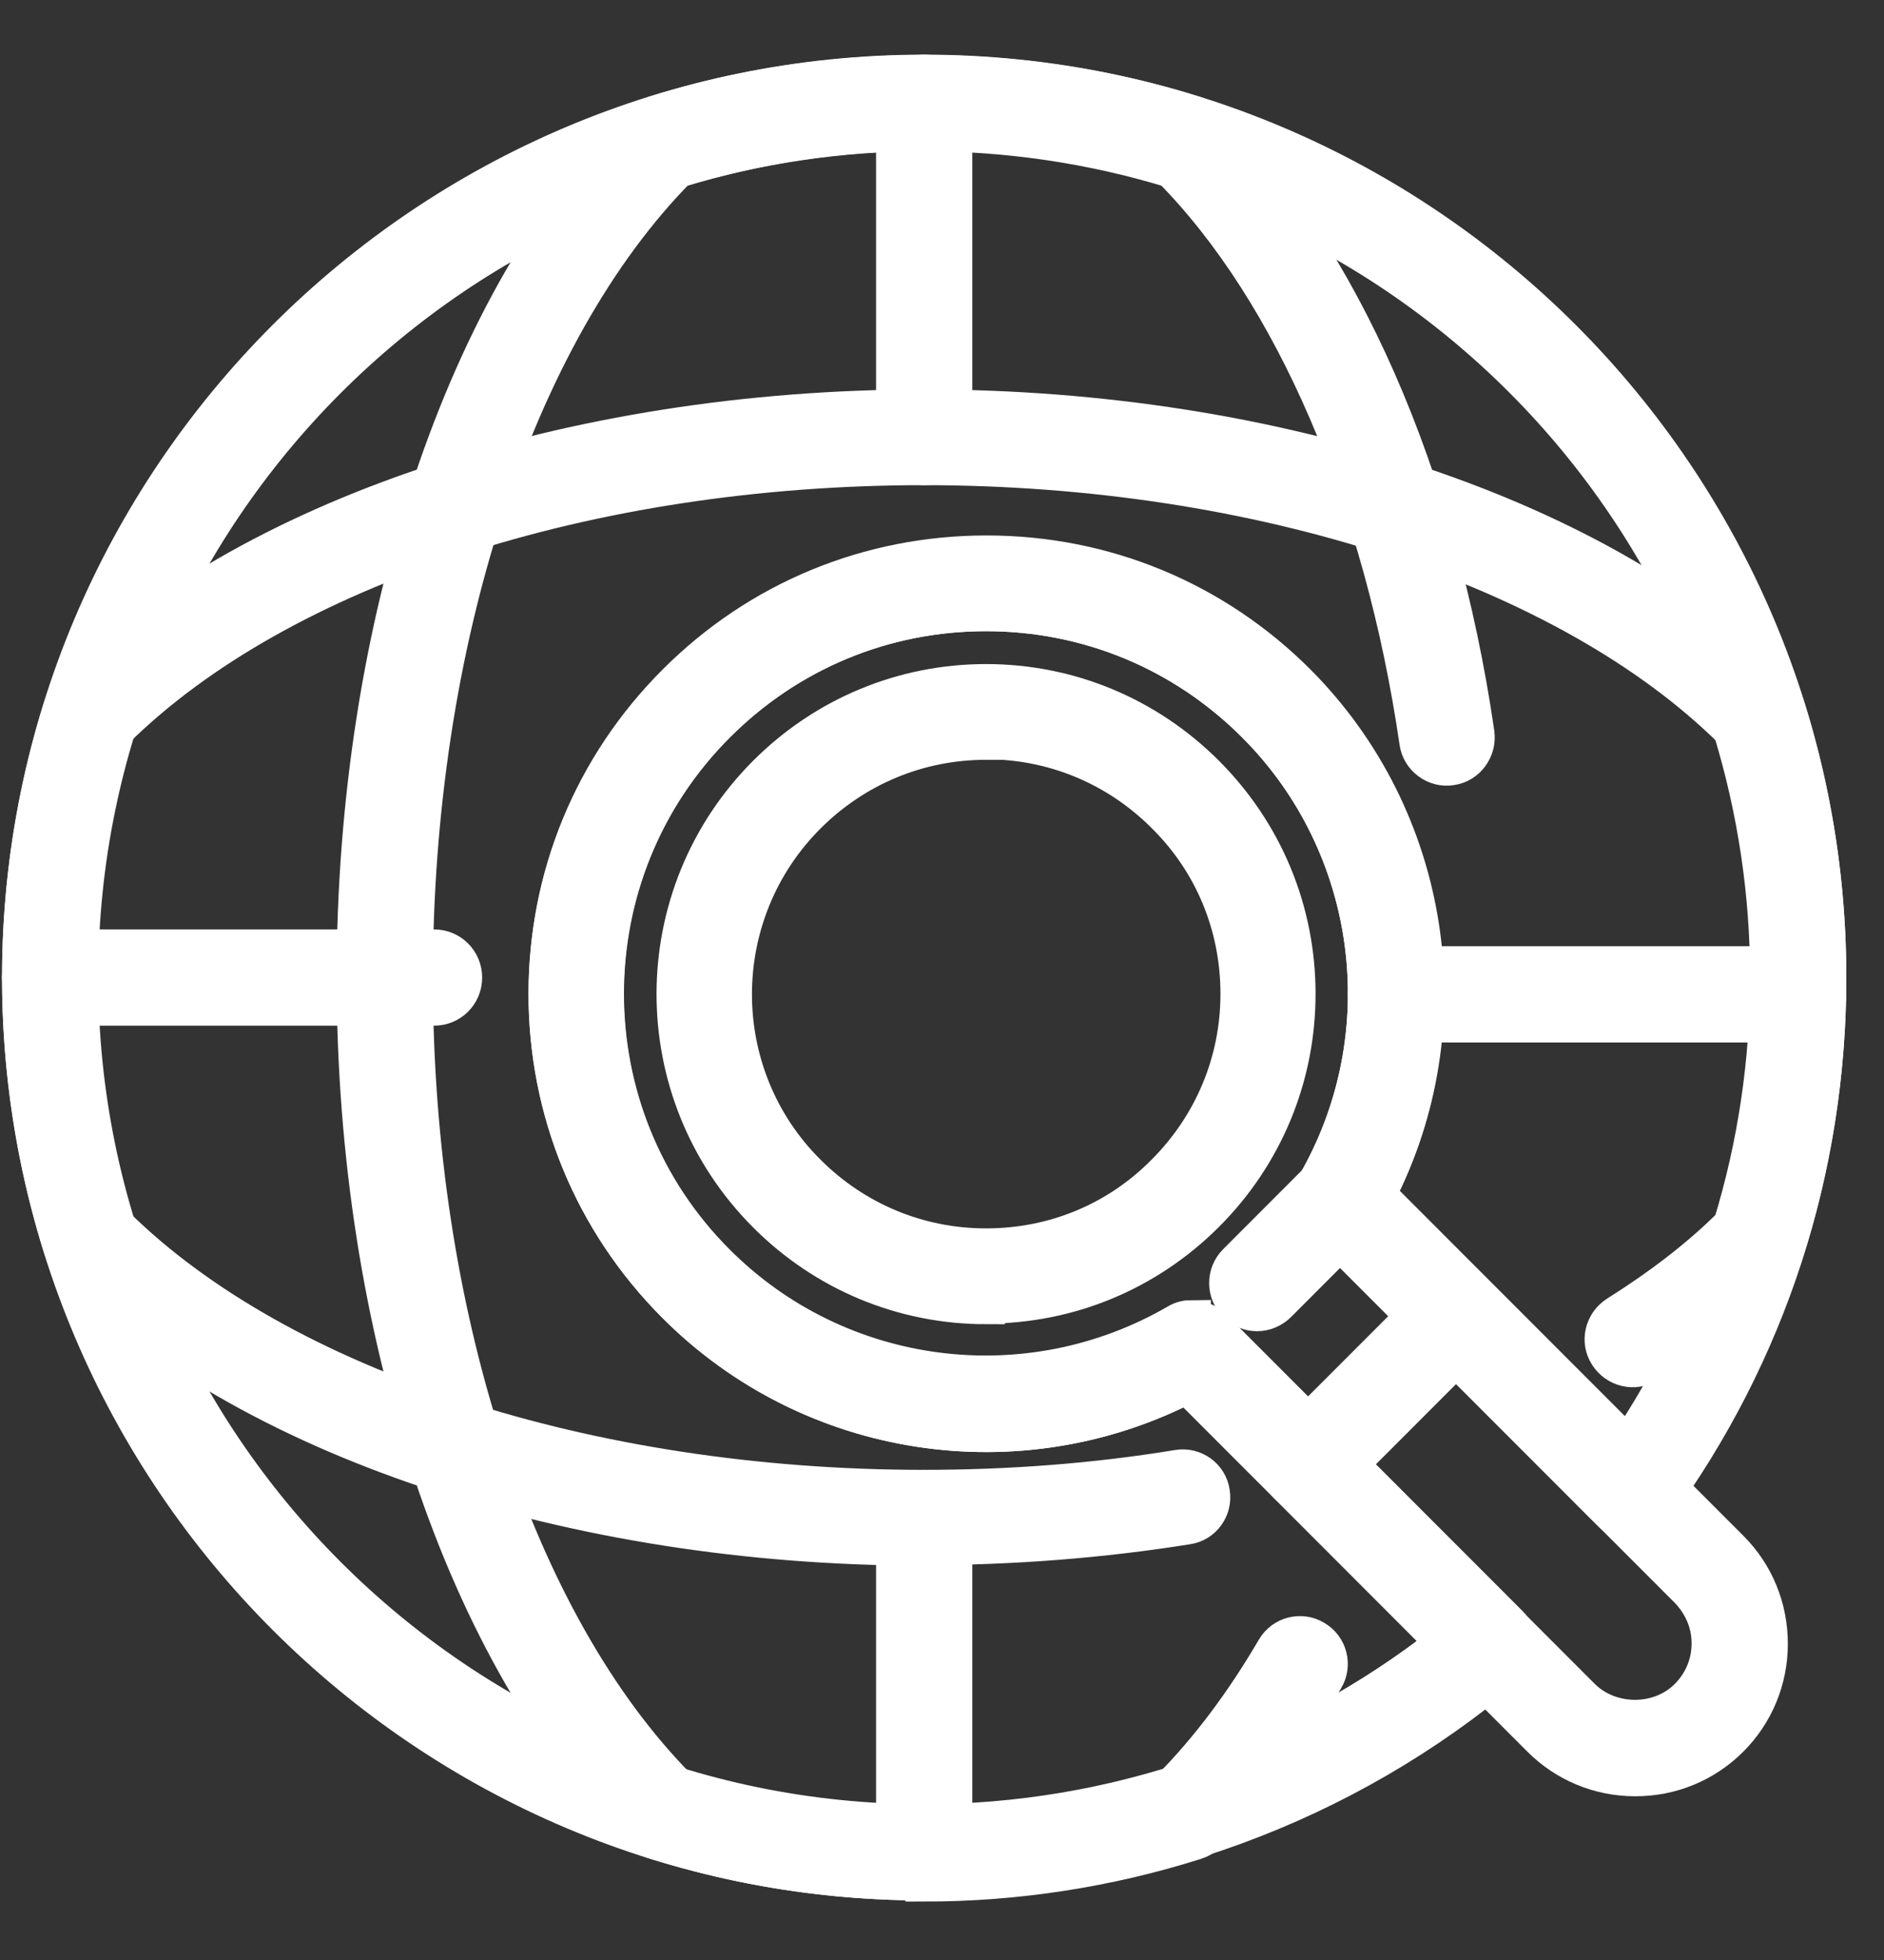
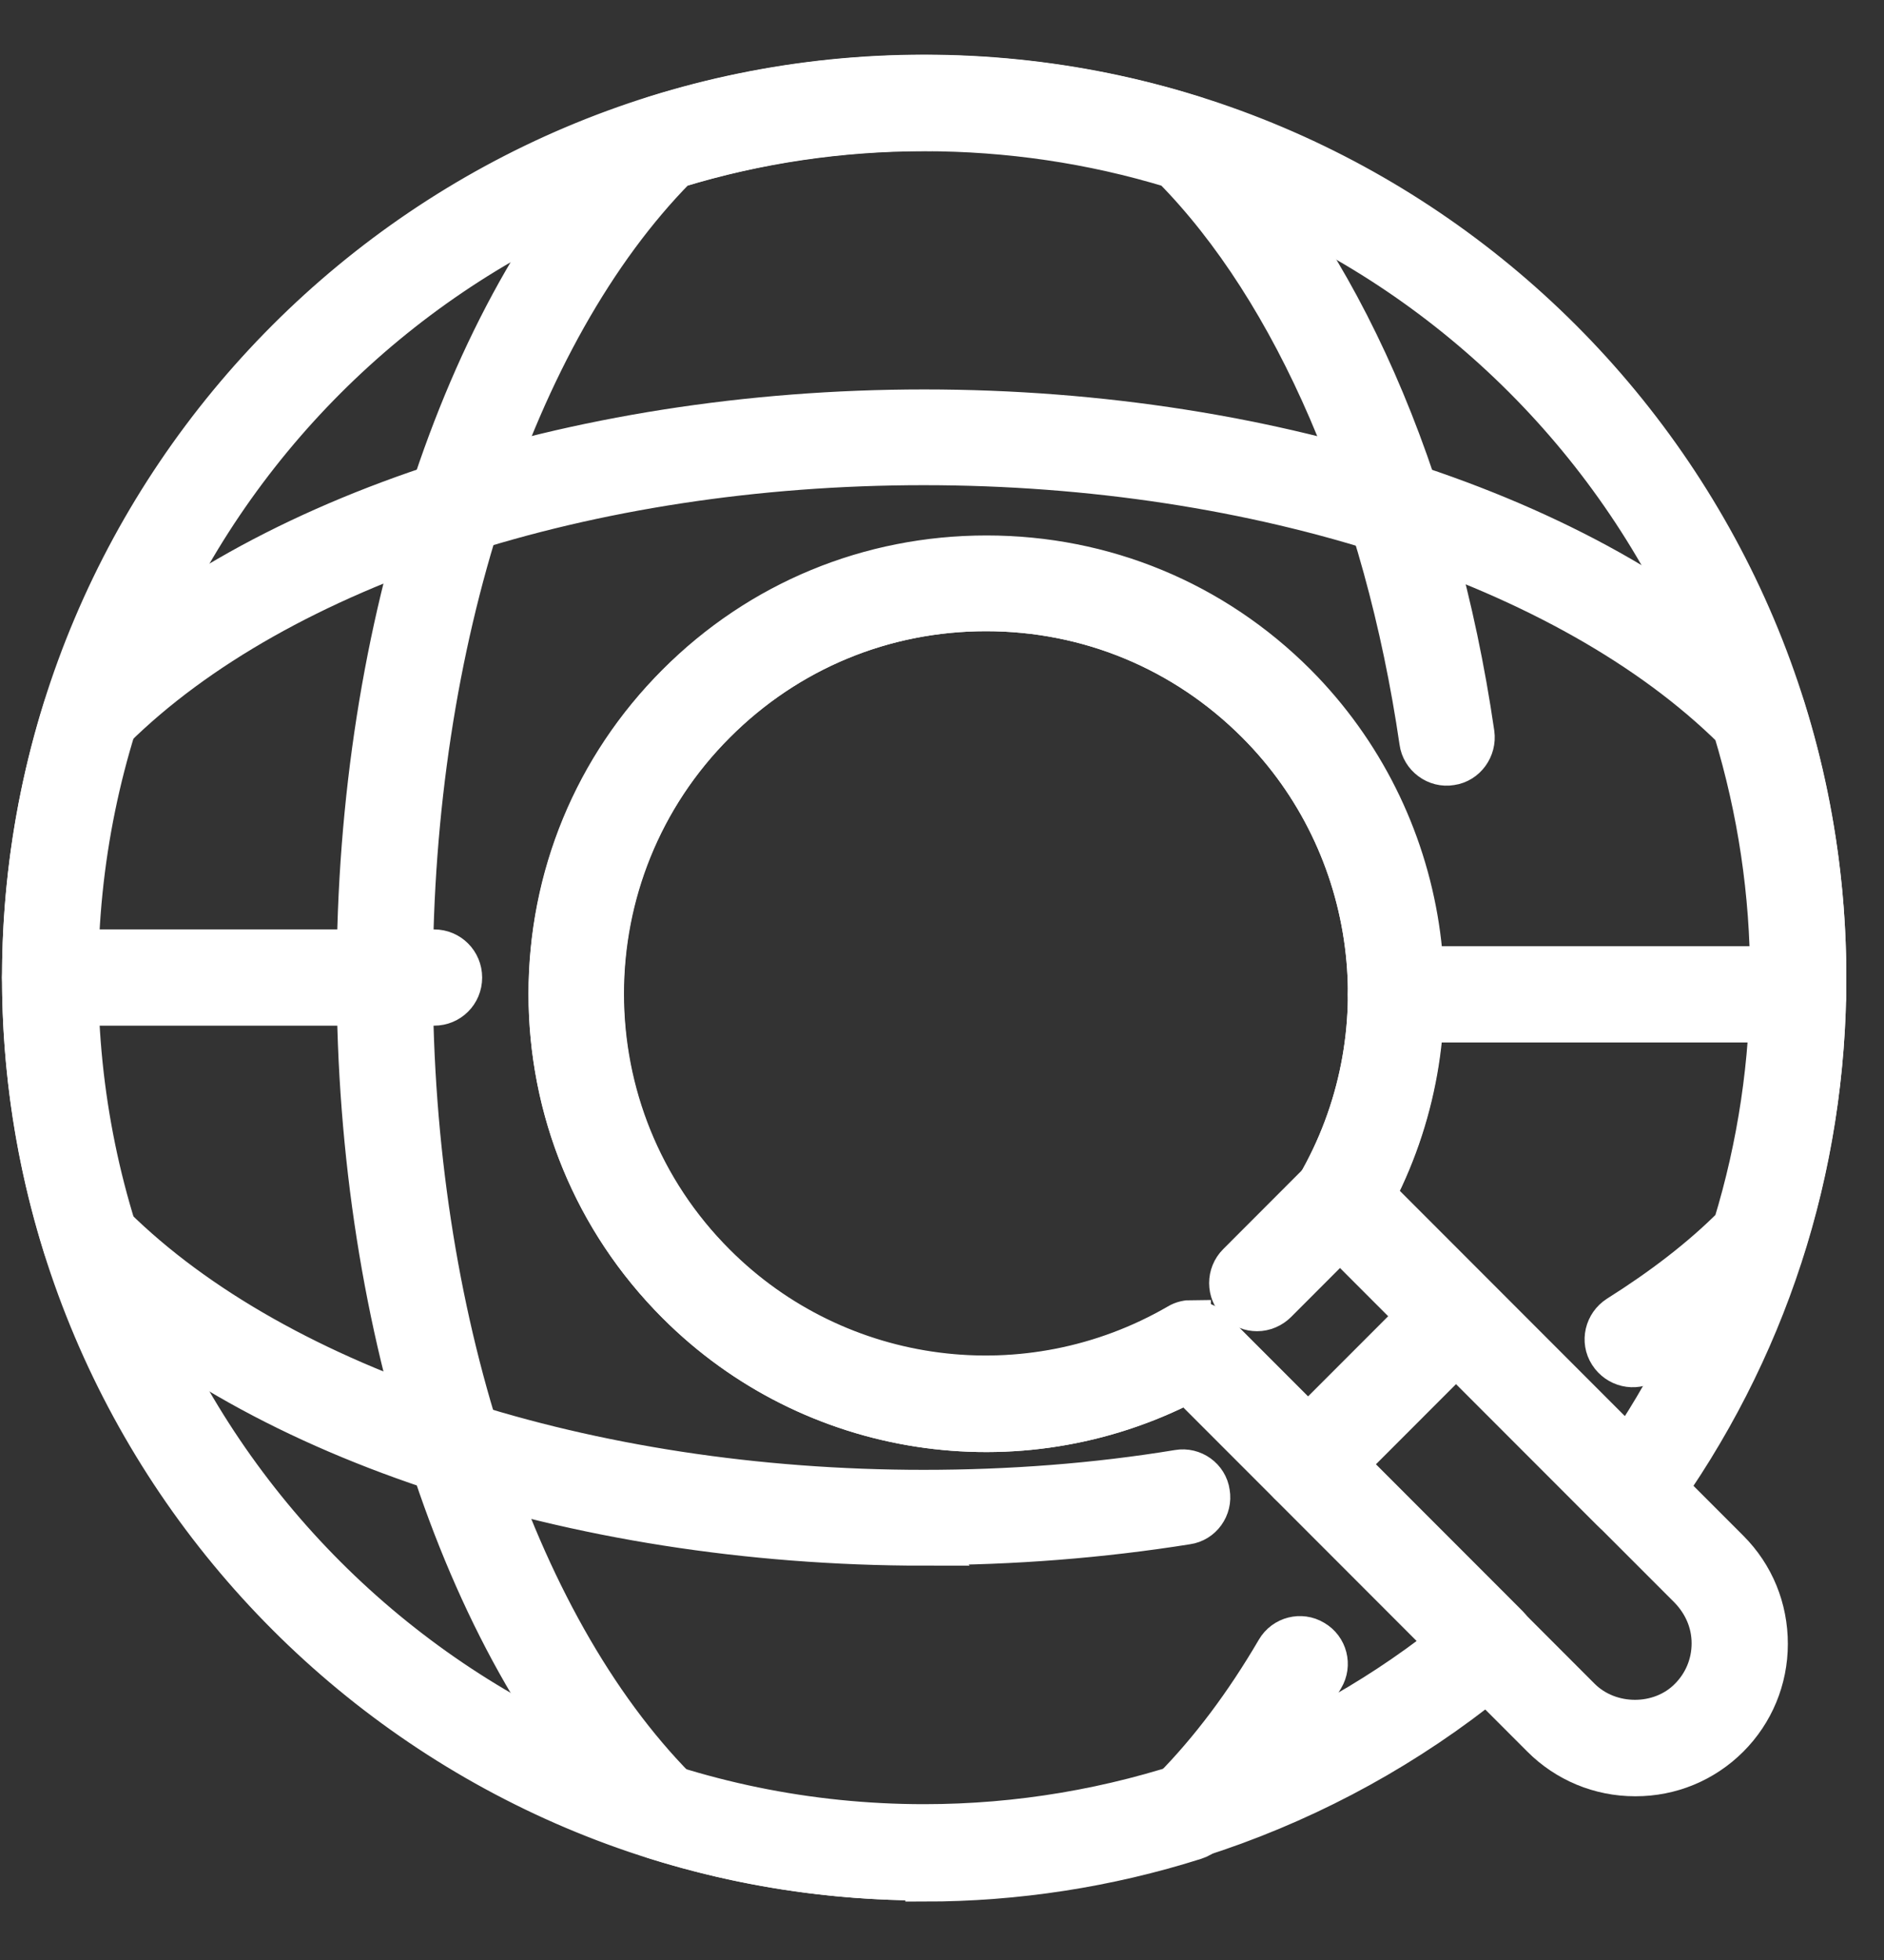
<svg xmlns="http://www.w3.org/2000/svg" width="25" height="26" viewBox="0 0 25 26" fill="none">
  <rect x="0" y="0" width="25" height="26" fill="#333333" stroke="none" />
-   <path d="M12.264 6.186C12.048 6.186 11.875 6.014 11.875 5.798V1.363C11.875 1.147 12.048 0.975 12.264 0.975C12.479 0.975 12.652 1.147 12.652 1.363V5.798C12.652 6.014 12.479 6.186 12.264 6.186Z" fill="white" stroke="white" stroke-width="0.5" />
  <path d="M5.76 13.356H0.666C0.45 13.356 0.277 13.184 0.277 12.968C0.277 12.752 0.45 12.579 0.666 12.579H5.76C5.976 12.579 6.148 12.752 6.148 12.968C6.148 13.184 5.976 13.356 5.76 13.356Z" fill="white" stroke="white" stroke-width="0.5" />
-   <path d="M13.085 17.316C11.984 17.316 10.948 16.884 10.171 16.106C8.559 14.494 8.559 11.88 10.171 10.268C10.948 9.491 11.984 9.059 13.085 9.059C14.185 9.059 15.221 9.491 15.998 10.268C16.776 11.046 17.207 12.082 17.207 13.184C17.207 14.285 16.776 15.322 15.998 16.099C15.221 16.876 14.185 17.308 13.085 17.308V17.316ZM13.085 9.829C12.185 9.829 11.343 10.182 10.71 10.815C9.401 12.125 9.401 14.256 10.71 15.559C11.343 16.192 12.185 16.545 13.085 16.545C13.984 16.545 14.826 16.2 15.459 15.559C16.092 14.925 16.445 14.083 16.445 13.184C16.445 12.284 16.099 11.441 15.459 10.808C14.826 10.175 13.984 9.822 13.085 9.822V9.829Z" fill="white" stroke="white" stroke-width="0.5" />
  <path d="M21.697 23.578C21.222 23.578 20.776 23.391 20.445 23.06L15.754 18.366C13.516 19.518 10.768 19.108 8.969 17.308C6.695 15.034 6.695 11.341 8.969 9.066C11.242 6.791 14.933 6.791 17.207 9.066C18.998 10.866 19.416 13.615 18.265 15.854L22.956 20.548C23.294 20.886 23.474 21.332 23.474 21.807C23.474 22.282 23.287 22.729 22.956 23.06C22.617 23.398 22.171 23.578 21.704 23.578H21.697ZM15.818 17.503C15.919 17.503 16.02 17.539 16.092 17.618L20.984 22.513C21.366 22.894 22.027 22.894 22.402 22.513C22.589 22.326 22.697 22.074 22.697 21.8C22.697 21.527 22.589 21.282 22.402 21.087L17.509 16.192C17.387 16.07 17.358 15.876 17.451 15.725C18.603 13.745 18.279 11.226 16.66 9.606C15.703 8.648 14.437 8.123 13.084 8.123C11.732 8.123 10.465 8.648 9.508 9.606C7.537 11.578 7.537 14.789 9.508 16.754C11.127 18.374 13.638 18.698 15.624 17.546C15.682 17.51 15.754 17.495 15.818 17.495V17.503Z" fill="white" stroke="white" stroke-width="0.5" />
  <path d="M17.357 19.813C17.257 19.813 17.163 19.777 17.084 19.698C16.933 19.547 16.933 19.302 17.084 19.151L19.048 17.186C19.199 17.035 19.444 17.035 19.595 17.186C19.746 17.337 19.746 17.582 19.595 17.733L17.631 19.698C17.559 19.77 17.458 19.813 17.357 19.813Z" fill="white" stroke="white" stroke-width="0.5" />
-   <path d="M12.264 24.96C12.048 24.96 11.875 24.788 11.875 24.572V20.137C11.875 19.921 12.048 19.749 12.264 19.749C12.479 19.749 12.652 19.921 12.652 20.137V24.572C12.652 24.788 12.479 24.96 12.264 24.96Z" fill="white" stroke="white" stroke-width="0.5" />
  <path d="M23.862 13.579H18.523C18.307 13.579 18.135 13.407 18.135 13.191C18.135 12.975 18.307 12.802 18.523 12.802H23.862C24.078 12.802 24.25 12.975 24.25 13.191C24.25 13.407 24.078 13.579 23.862 13.579Z" fill="white" stroke="white" stroke-width="0.5" />
  <path d="M12.264 24.96C11.041 24.96 9.825 24.773 8.667 24.406C8.609 24.384 8.559 24.355 8.508 24.312C6.17 22.002 4.717 17.654 4.717 12.967C4.717 8.281 6.17 3.933 8.508 1.622C8.552 1.579 8.602 1.55 8.667 1.529C10.991 0.795 13.538 0.795 15.862 1.529C15.919 1.55 15.97 1.579 16.02 1.622C17.783 3.364 19.085 6.316 19.581 9.728C19.61 9.937 19.466 10.138 19.258 10.167C19.049 10.203 18.847 10.052 18.819 9.843C18.351 6.64 17.157 3.876 15.545 2.242C13.422 1.594 11.106 1.594 8.991 2.242C6.832 4.43 5.494 8.526 5.494 12.975C5.494 17.423 6.832 21.519 8.991 23.708C11.106 24.355 13.43 24.355 15.545 23.708C16.041 23.204 16.502 22.592 16.919 21.879C17.027 21.692 17.265 21.634 17.444 21.742C17.631 21.85 17.689 22.088 17.581 22.268C17.113 23.067 16.588 23.765 16.02 24.327C15.977 24.37 15.926 24.399 15.862 24.42C14.703 24.787 13.487 24.975 12.264 24.975V24.96Z" fill="white" stroke="white" stroke-width="0.5" />
  <path d="M12.264 20.519C7.58 20.519 3.234 19.065 0.925 16.725C0.882 16.682 0.853 16.631 0.831 16.567C0.464 15.4 0.277 14.191 0.277 12.967C0.277 11.744 0.464 10.527 0.831 9.368C0.853 9.311 0.882 9.26 0.925 9.21C3.234 6.87 7.58 5.416 12.264 5.416C16.948 5.416 21.293 6.87 23.603 9.21C23.646 9.253 23.675 9.303 23.696 9.368C24.063 10.534 24.25 11.744 24.25 12.967C24.25 14.191 24.063 15.408 23.696 16.567C23.675 16.624 23.646 16.682 23.603 16.725C23.121 17.215 22.538 17.675 21.869 18.093C21.689 18.208 21.452 18.15 21.337 17.97C21.221 17.791 21.279 17.553 21.459 17.438C22.042 17.071 22.56 16.675 22.984 16.25C23.308 15.192 23.473 14.083 23.473 12.967C23.473 11.852 23.308 10.75 22.984 9.685C20.797 7.525 16.703 6.186 12.257 6.186C7.81 6.186 3.716 7.525 1.529 9.685C1.205 10.743 1.04 11.852 1.04 12.967C1.04 14.083 1.205 15.185 1.529 16.25C3.716 18.41 7.81 19.748 12.257 19.748C13.401 19.748 14.537 19.662 15.631 19.482C15.84 19.446 16.041 19.59 16.07 19.799C16.106 20.008 15.962 20.209 15.753 20.238C14.624 20.418 13.444 20.512 12.257 20.512L12.264 20.519Z" fill="white" stroke="white" stroke-width="0.5" />
-   <path d="M16.682 17.409C16.581 17.409 16.487 17.373 16.408 17.294C16.257 17.143 16.257 16.898 16.408 16.747L17.509 15.645C17.66 15.494 17.905 15.494 18.056 15.645C18.207 15.796 18.207 16.041 18.056 16.192L16.955 17.294C16.883 17.366 16.782 17.409 16.682 17.409Z" fill="white" stroke="white" stroke-width="0.5" />
+   <path d="M16.682 17.409C16.581 17.409 16.487 17.373 16.408 17.294C16.257 17.143 16.257 16.898 16.408 16.747L17.509 15.645C17.66 15.494 17.905 15.494 18.056 15.645C18.207 15.796 18.207 16.041 18.056 16.192L16.955 17.294C16.883 17.366 16.782 17.409 16.682 17.409" fill="white" stroke="white" stroke-width="0.5" />
  <path d="M12.264 24.96C5.659 24.96 0.277 19.583 0.277 12.967C0.277 6.352 5.652 0.975 12.264 0.975C18.876 0.975 24.25 6.352 24.25 12.967C24.25 15.516 23.459 17.956 21.955 20.015C21.89 20.108 21.783 20.166 21.675 20.173C21.56 20.18 21.452 20.144 21.372 20.058L17.509 16.192C17.387 16.07 17.358 15.876 17.451 15.725C18.602 13.745 18.279 11.225 16.66 9.606C15.703 8.648 14.437 8.123 13.084 8.123C11.732 8.123 10.465 8.648 9.508 9.606C8.551 10.563 8.026 11.83 8.026 13.183C8.026 14.537 8.551 15.804 9.508 16.761C11.127 18.381 13.638 18.705 15.624 17.553C15.775 17.466 15.969 17.488 16.091 17.61L20.027 21.548C20.106 21.627 20.142 21.728 20.142 21.836C20.142 21.944 20.092 22.045 20.006 22.117C17.847 23.945 15.099 24.953 12.271 24.953L12.264 24.96ZM12.264 1.752C6.084 1.752 1.054 6.784 1.054 12.967C1.054 19.151 6.084 24.183 12.264 24.183C14.768 24.183 17.207 23.341 19.178 21.793L15.753 18.366C13.516 19.518 10.767 19.108 8.969 17.308C7.868 16.207 7.263 14.745 7.263 13.183C7.263 11.621 7.868 10.16 8.969 9.059C10.069 7.957 11.53 7.353 13.091 7.353C14.653 7.353 16.113 7.957 17.214 9.059C19.005 10.858 19.423 13.608 18.272 15.847L21.603 19.18C22.84 17.337 23.488 15.192 23.488 12.953C23.488 6.769 18.459 1.738 12.278 1.738L12.264 1.752Z" fill="white" stroke="white" stroke-width="0.5" />
</svg>